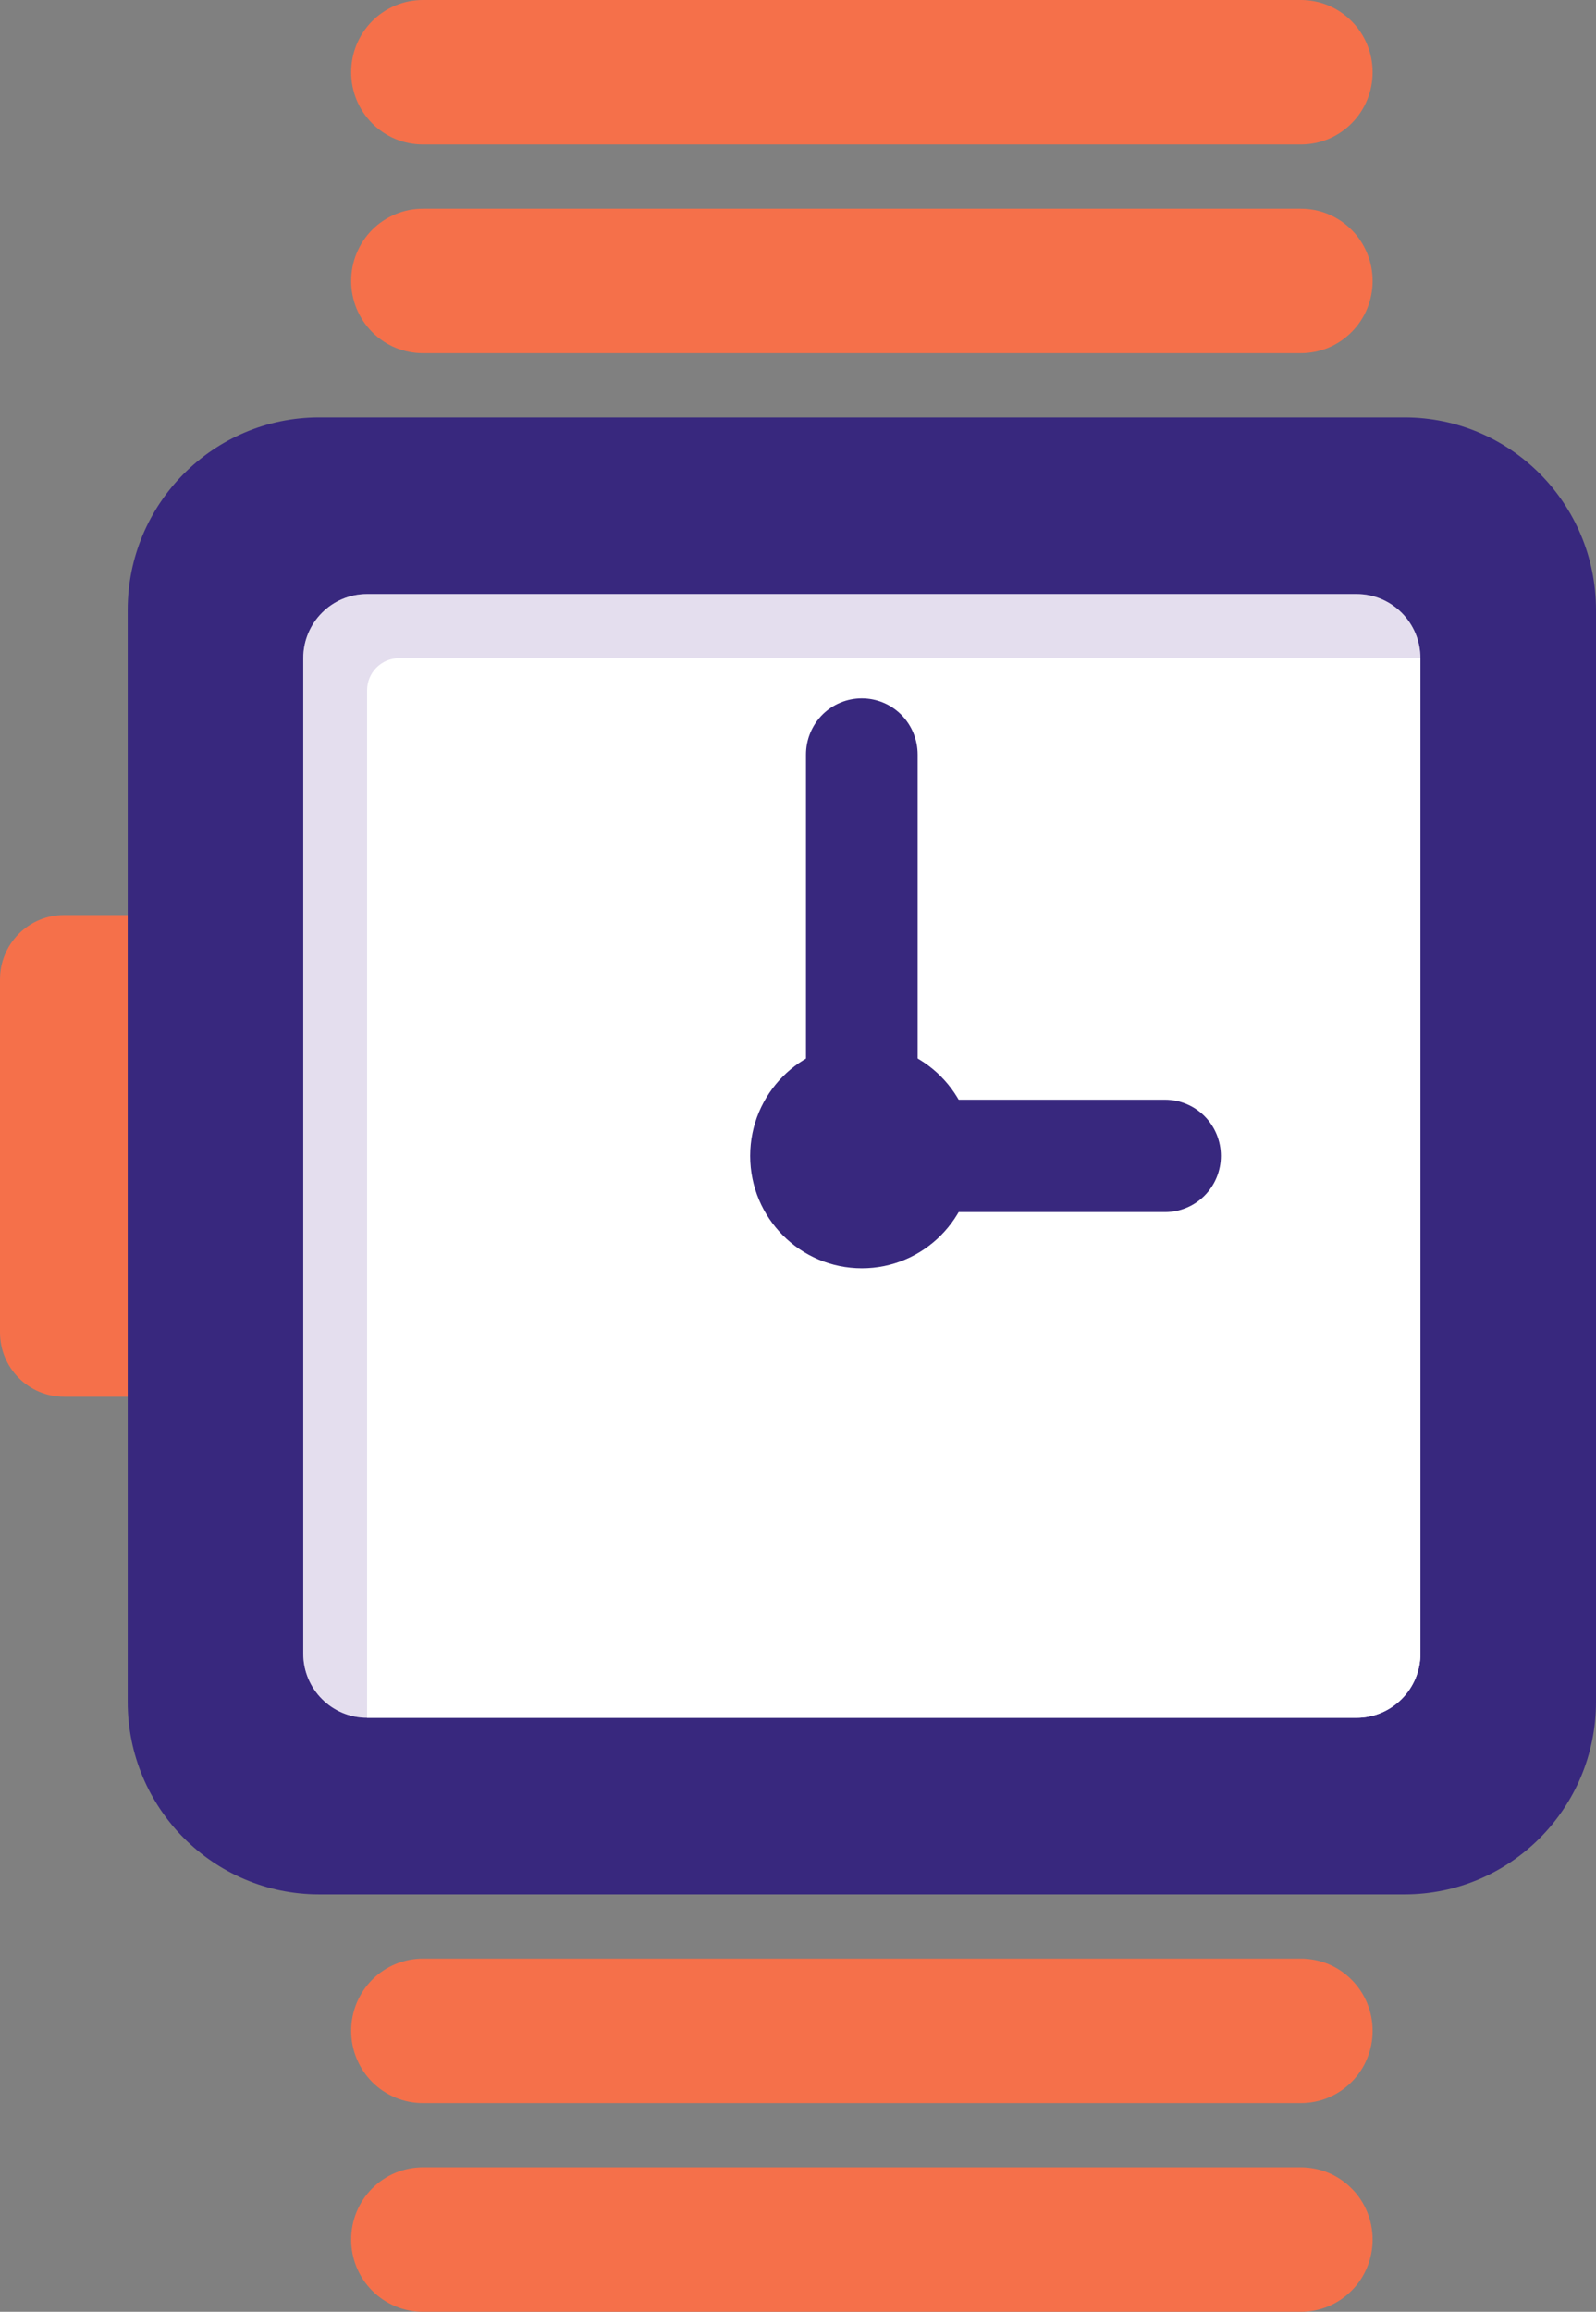
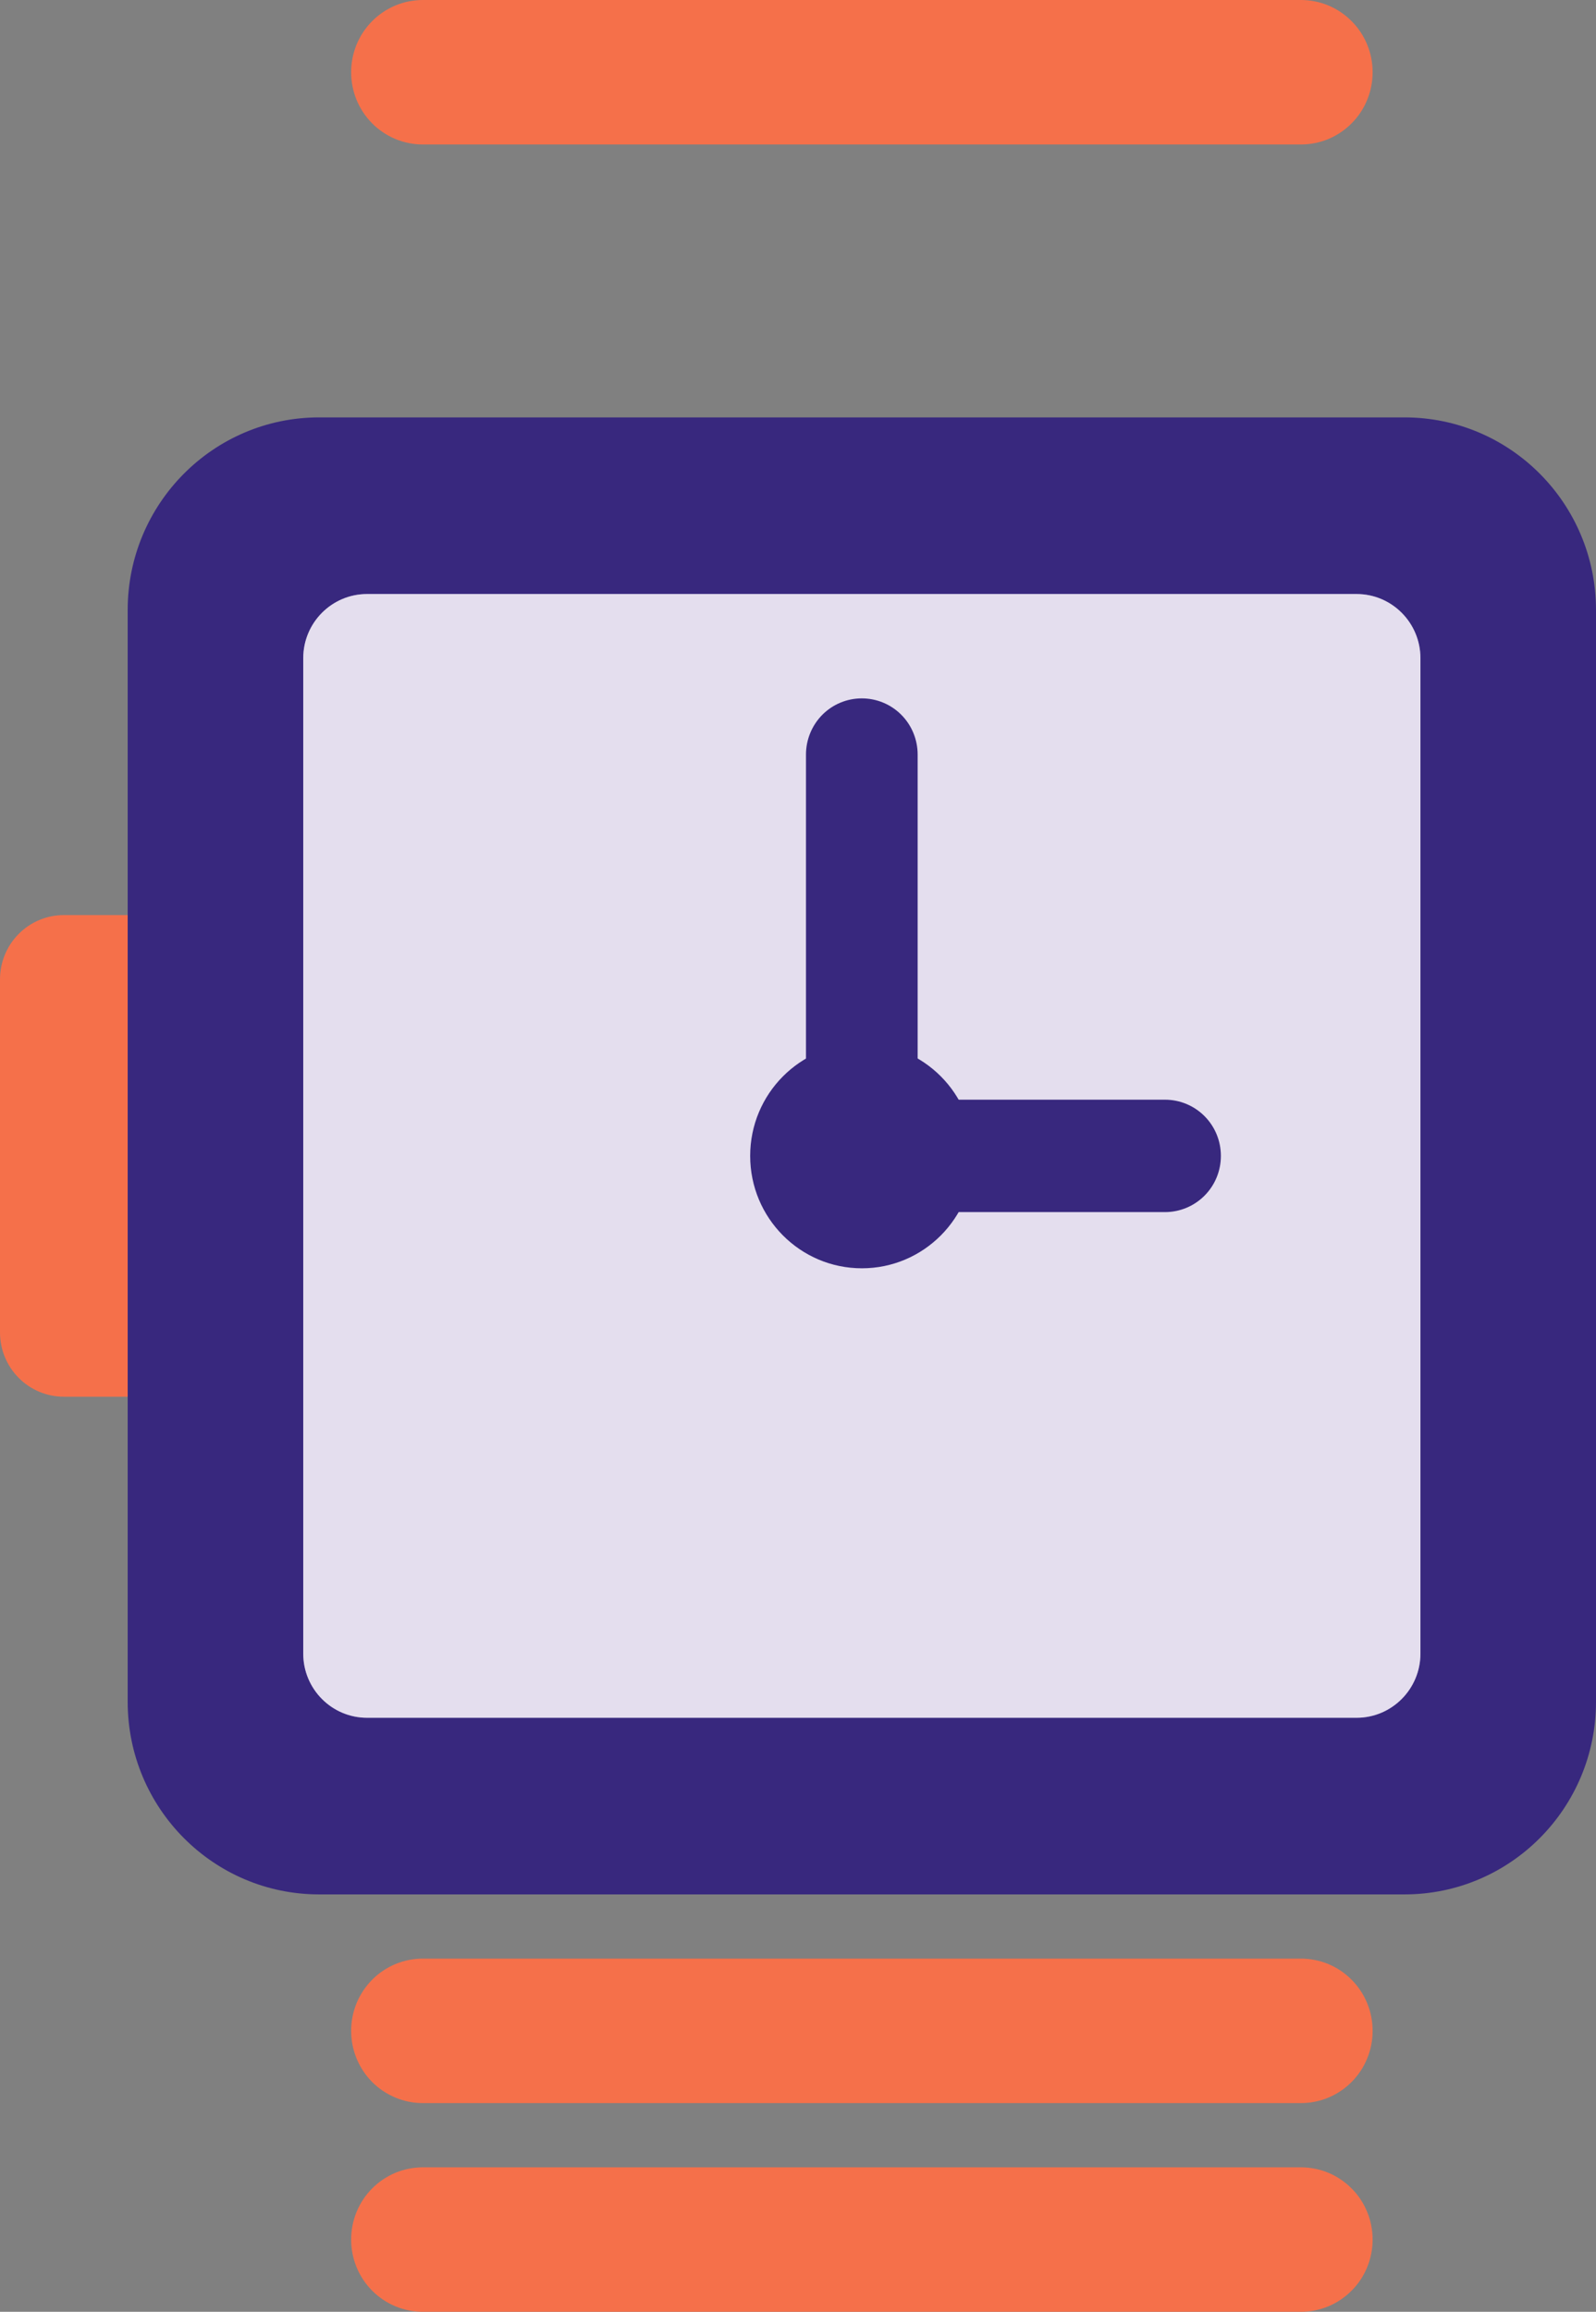
<svg xmlns="http://www.w3.org/2000/svg" width="29" height="42" viewBox="0 0 29 42" fill="none">
  <rect x="0" y="0" width="29" height="42" fill="#808080" stroke="none" />
  <path d="M1.16 16.625H5.51V25.375H1.16C0.852 25.375 0.557 25.252 0.34 25.033C0.122 24.814 0 24.518 0 24.208V17.792C0 17.482 0.122 17.186 0.34 16.967C0.557 16.748 0.852 16.625 1.16 16.625Z" fill="#F5704A" />
  <path d="M23.636 2.625H7.686C7.514 2.625 7.345 2.592 7.186 2.526C7.028 2.46 6.883 2.363 6.762 2.241C6.641 2.119 6.545 1.975 6.479 1.815C6.414 1.656 6.38 1.485 6.381 1.312C6.38 1.14 6.414 0.969 6.479 0.81C6.545 0.65 6.641 0.506 6.762 0.384C6.883 0.262 7.028 0.165 7.186 0.099C7.345 0.033 7.514 -0 7.686 3.25551e-06H23.636C23.807 -0 23.977 0.033 24.136 0.099C24.294 0.165 24.438 0.262 24.559 0.384C24.681 0.506 24.777 0.65 24.842 0.81C24.908 0.969 24.941 1.14 24.941 1.312C24.941 1.485 24.908 1.656 24.842 1.815C24.777 1.975 24.681 2.119 24.559 2.241C24.438 2.363 24.294 2.46 24.136 2.526C23.977 2.592 23.807 2.625 23.636 2.625Z" fill="#F5704A" />
-   <path d="M23.636 6.417H7.686C7.514 6.417 7.345 6.383 7.186 6.318C7.028 6.252 6.883 6.155 6.762 6.033C6.641 5.911 6.545 5.766 6.479 5.607C6.414 5.448 6.38 5.277 6.381 5.104C6.38 4.932 6.414 4.761 6.479 4.602C6.545 4.442 6.641 4.297 6.762 4.175C6.883 4.053 7.028 3.957 7.186 3.891C7.345 3.825 7.514 3.791 7.686 3.792H23.636C23.807 3.791 23.977 3.825 24.136 3.891C24.294 3.957 24.438 4.053 24.559 4.175C24.681 4.297 24.777 4.442 24.842 4.602C24.908 4.761 24.941 4.932 24.941 5.104C24.941 5.277 24.908 5.448 24.842 5.607C24.777 5.766 24.681 5.911 24.559 6.033C24.438 6.155 24.294 6.252 24.136 6.318C23.977 6.383 23.807 6.417 23.636 6.417Z" fill="#F5704A" />
  <path d="M23.636 38.208H7.686C7.514 38.209 7.345 38.175 7.186 38.109C7.028 38.043 6.883 37.947 6.762 37.825C6.641 37.703 6.545 37.558 6.479 37.398C6.414 37.239 6.38 37.068 6.381 36.896C6.38 36.723 6.414 36.552 6.479 36.393C6.545 36.234 6.641 36.089 6.762 35.967C6.883 35.845 7.028 35.748 7.186 35.682C7.345 35.617 7.514 35.583 7.686 35.583H23.636C23.807 35.583 23.977 35.617 24.136 35.682C24.294 35.748 24.438 35.845 24.559 35.967C24.681 36.089 24.777 36.234 24.842 36.393C24.908 36.552 24.941 36.723 24.941 36.896C24.941 37.068 24.908 37.239 24.842 37.398C24.777 37.558 24.681 37.703 24.559 37.825C24.438 37.947 24.294 38.043 24.136 38.109C23.977 38.175 23.807 38.209 23.636 38.208Z" fill="#F5704A" />
  <path d="M23.636 42H7.686C7.514 42 7.345 41.967 7.186 41.901C7.028 41.835 6.883 41.738 6.762 41.616C6.641 41.495 6.545 41.35 6.479 41.19C6.414 41.031 6.38 40.86 6.381 40.688C6.38 40.515 6.414 40.344 6.479 40.185C6.545 40.025 6.641 39.88 6.762 39.759C6.883 39.637 7.028 39.54 7.186 39.474C7.345 39.408 7.514 39.375 7.686 39.375H23.636C23.807 39.375 23.977 39.408 24.136 39.474C24.294 39.54 24.438 39.637 24.559 39.759C24.681 39.88 24.777 40.025 24.842 40.185C24.908 40.344 24.941 40.515 24.941 40.688C24.941 40.86 24.908 41.031 24.842 41.19C24.777 41.35 24.681 41.495 24.559 41.616C24.438 41.738 24.294 41.835 24.136 41.901C23.977 41.967 23.807 42 23.636 42Z" fill="#F5704A" />
  <path d="M25.52 7.583H5.8C3.878 7.583 2.32 9.15 2.32 11.083V30.917C2.32 32.85 3.878 34.417 5.8 34.417H25.52C27.442 34.417 29 32.85 29 30.917V11.083C29 9.15 27.442 7.583 25.52 7.583Z" fill="#38287E" />
  <path d="M24.65 10.792H6.67C6.029 10.792 5.51 11.314 5.51 11.958V30.042C5.51 30.686 6.029 31.208 6.67 31.208H24.65C25.29 31.208 25.81 30.686 25.81 30.042V11.958C25.81 11.314 25.29 10.792 24.65 10.792Z" fill="white" />
  <path opacity="0.3" d="M24.65 10.792H6.67C6.029 10.792 5.51 11.314 5.51 11.958V30.042C5.51 30.686 6.029 31.208 6.67 31.208H24.65C25.29 31.208 25.81 30.686 25.81 30.042V11.958C25.81 11.314 25.29 10.792 24.65 10.792Z" fill="#A591C5" />
-   <path d="M7.25 11.958H25.81V30.042C25.81 30.351 25.688 30.648 25.47 30.866C25.253 31.085 24.958 31.208 24.65 31.208H6.67V12.542C6.67 12.387 6.731 12.239 6.84 12.129C6.949 12.02 7.096 11.958 7.25 11.958Z" fill="white" />
  <path d="M21.169 22.021H15.659C15.39 22.021 15.132 21.913 14.942 21.722C14.752 21.53 14.645 21.271 14.645 21V13.708C14.645 13.438 14.752 13.178 14.942 12.986C15.132 12.795 15.39 12.688 15.659 12.688C15.929 12.688 16.187 12.795 16.377 12.986C16.568 13.178 16.674 13.438 16.674 13.708V19.979H21.169C21.439 19.979 21.697 20.087 21.887 20.278C22.078 20.47 22.184 20.729 22.184 21C22.184 21.271 22.078 21.53 21.887 21.722C21.697 21.913 21.439 22.021 21.169 22.021Z" fill="#38287E" />
  <path d="M15.661 23.042C16.782 23.042 17.691 22.128 17.691 21C17.691 19.872 16.782 18.958 15.661 18.958C14.54 18.958 13.631 19.872 13.631 21C13.631 22.128 14.54 23.042 15.661 23.042Z" fill="#38287E" />
</svg>